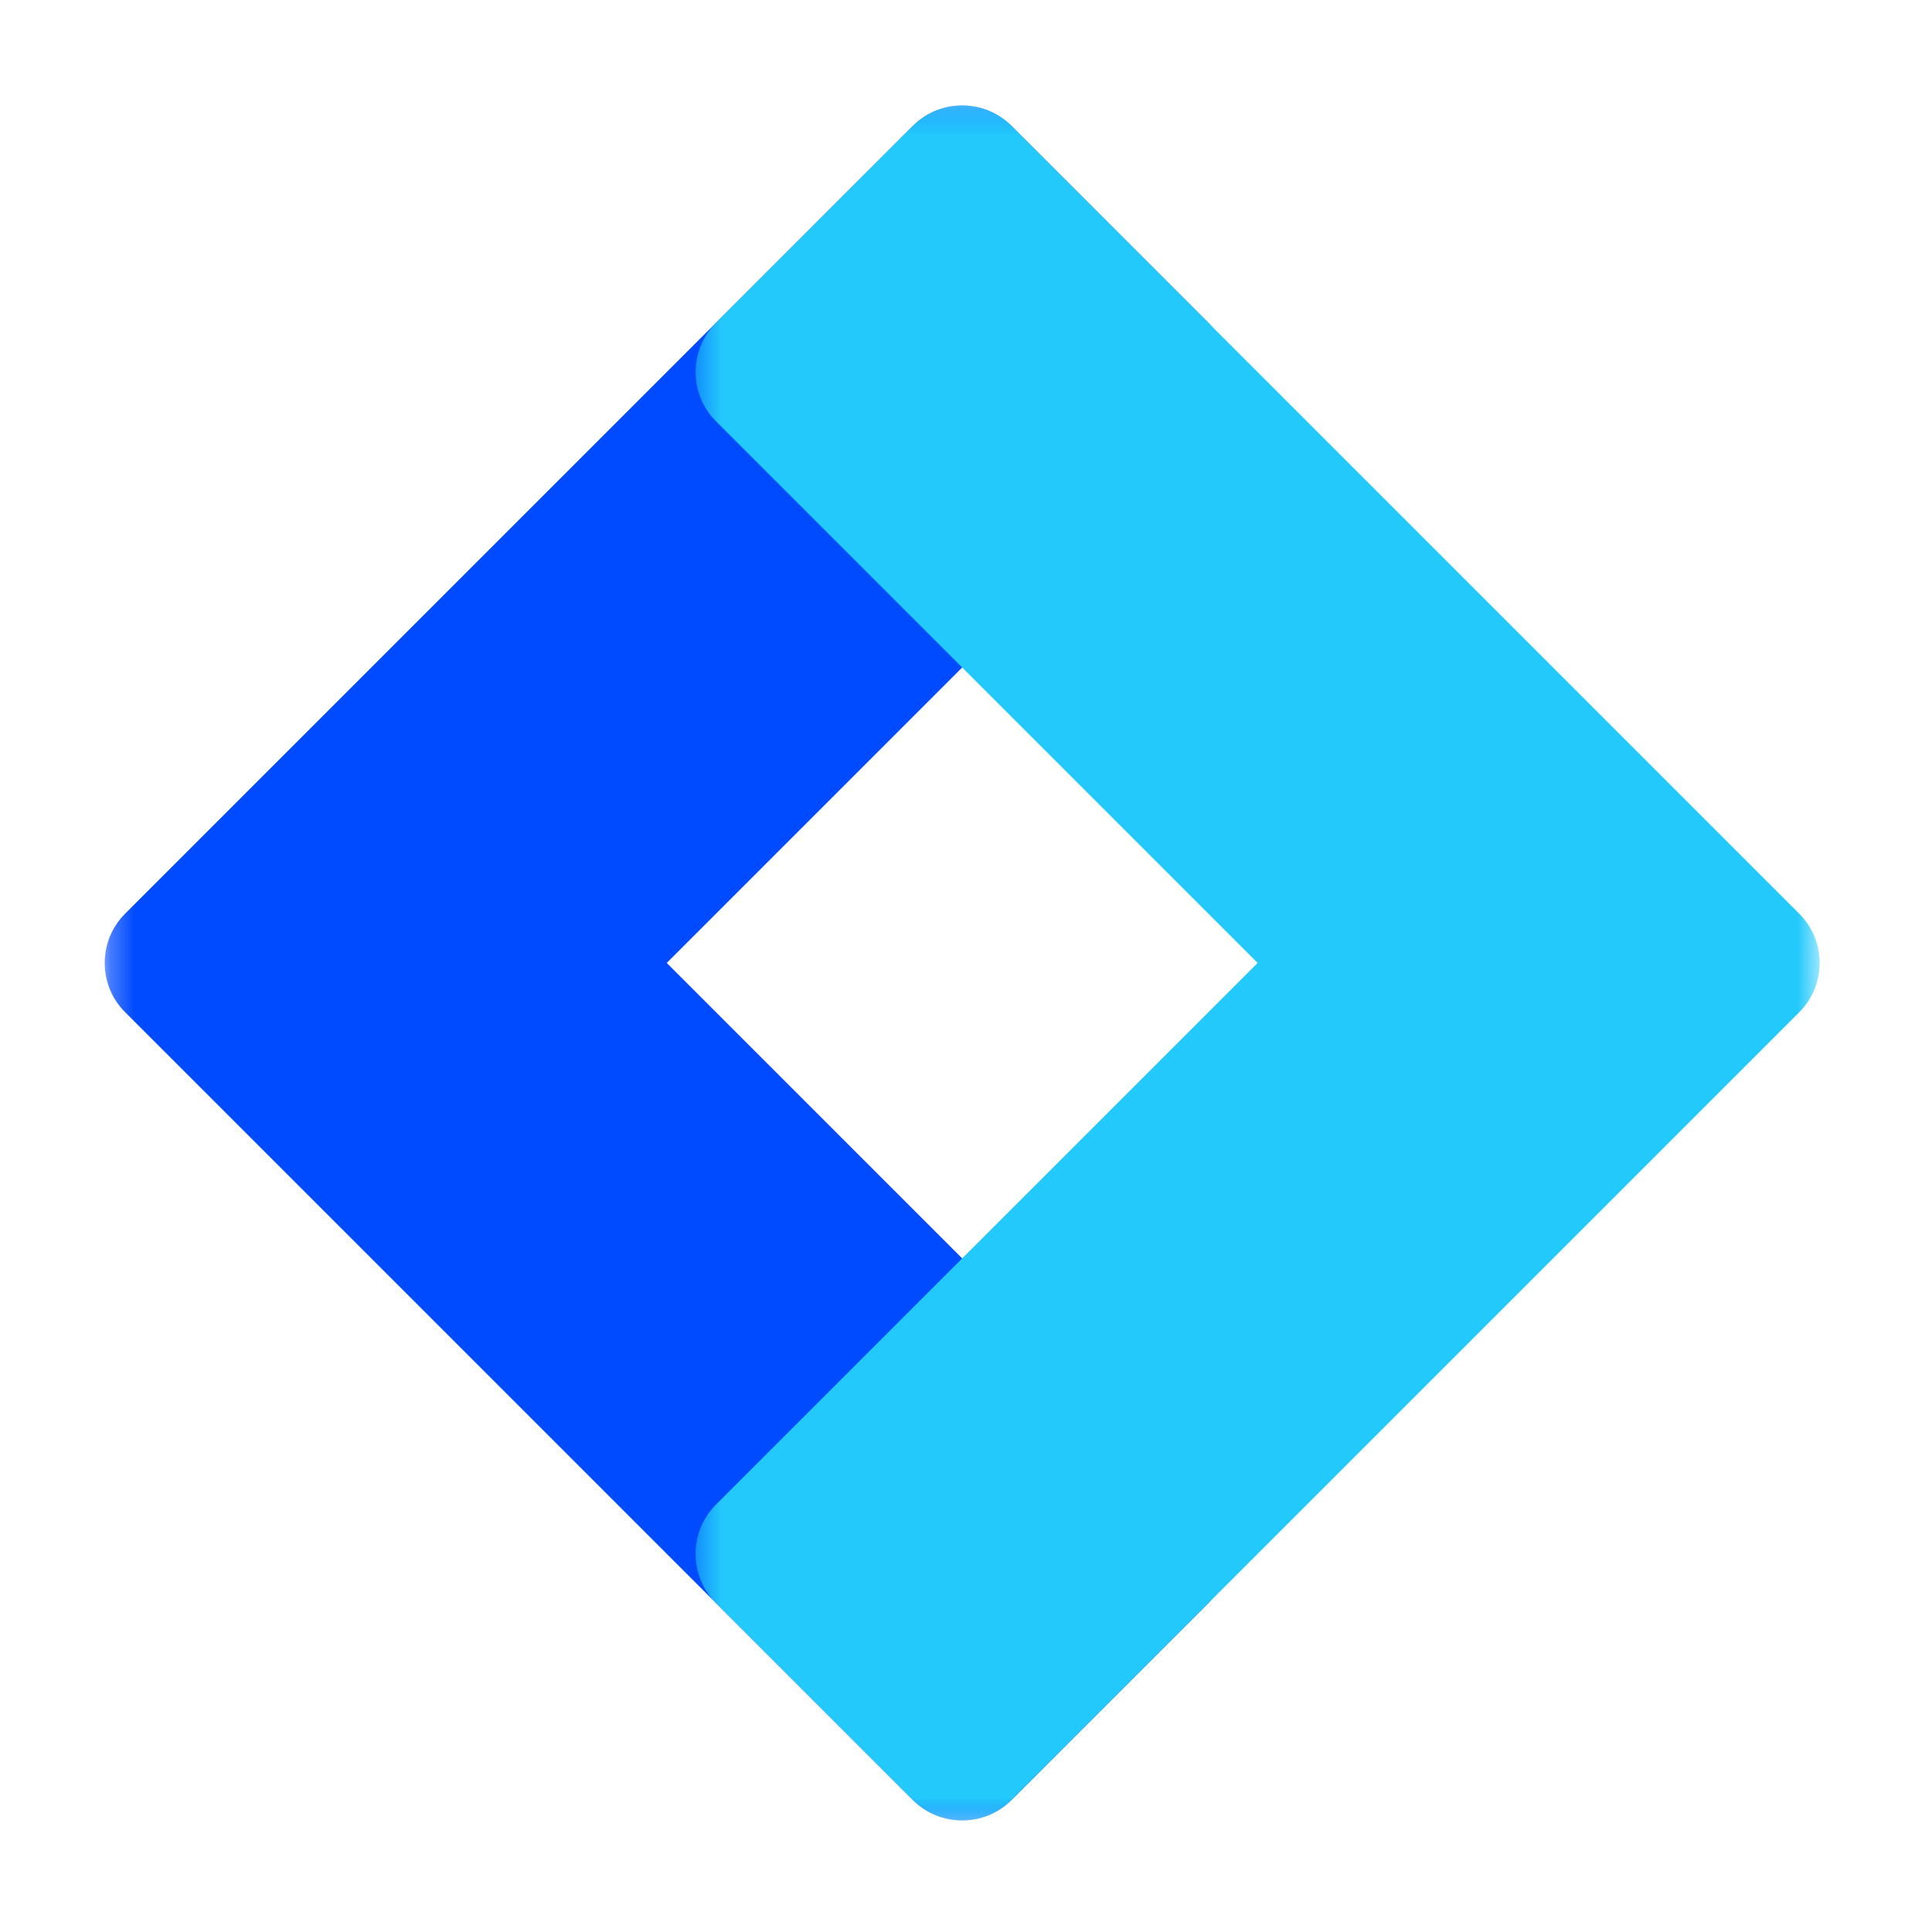
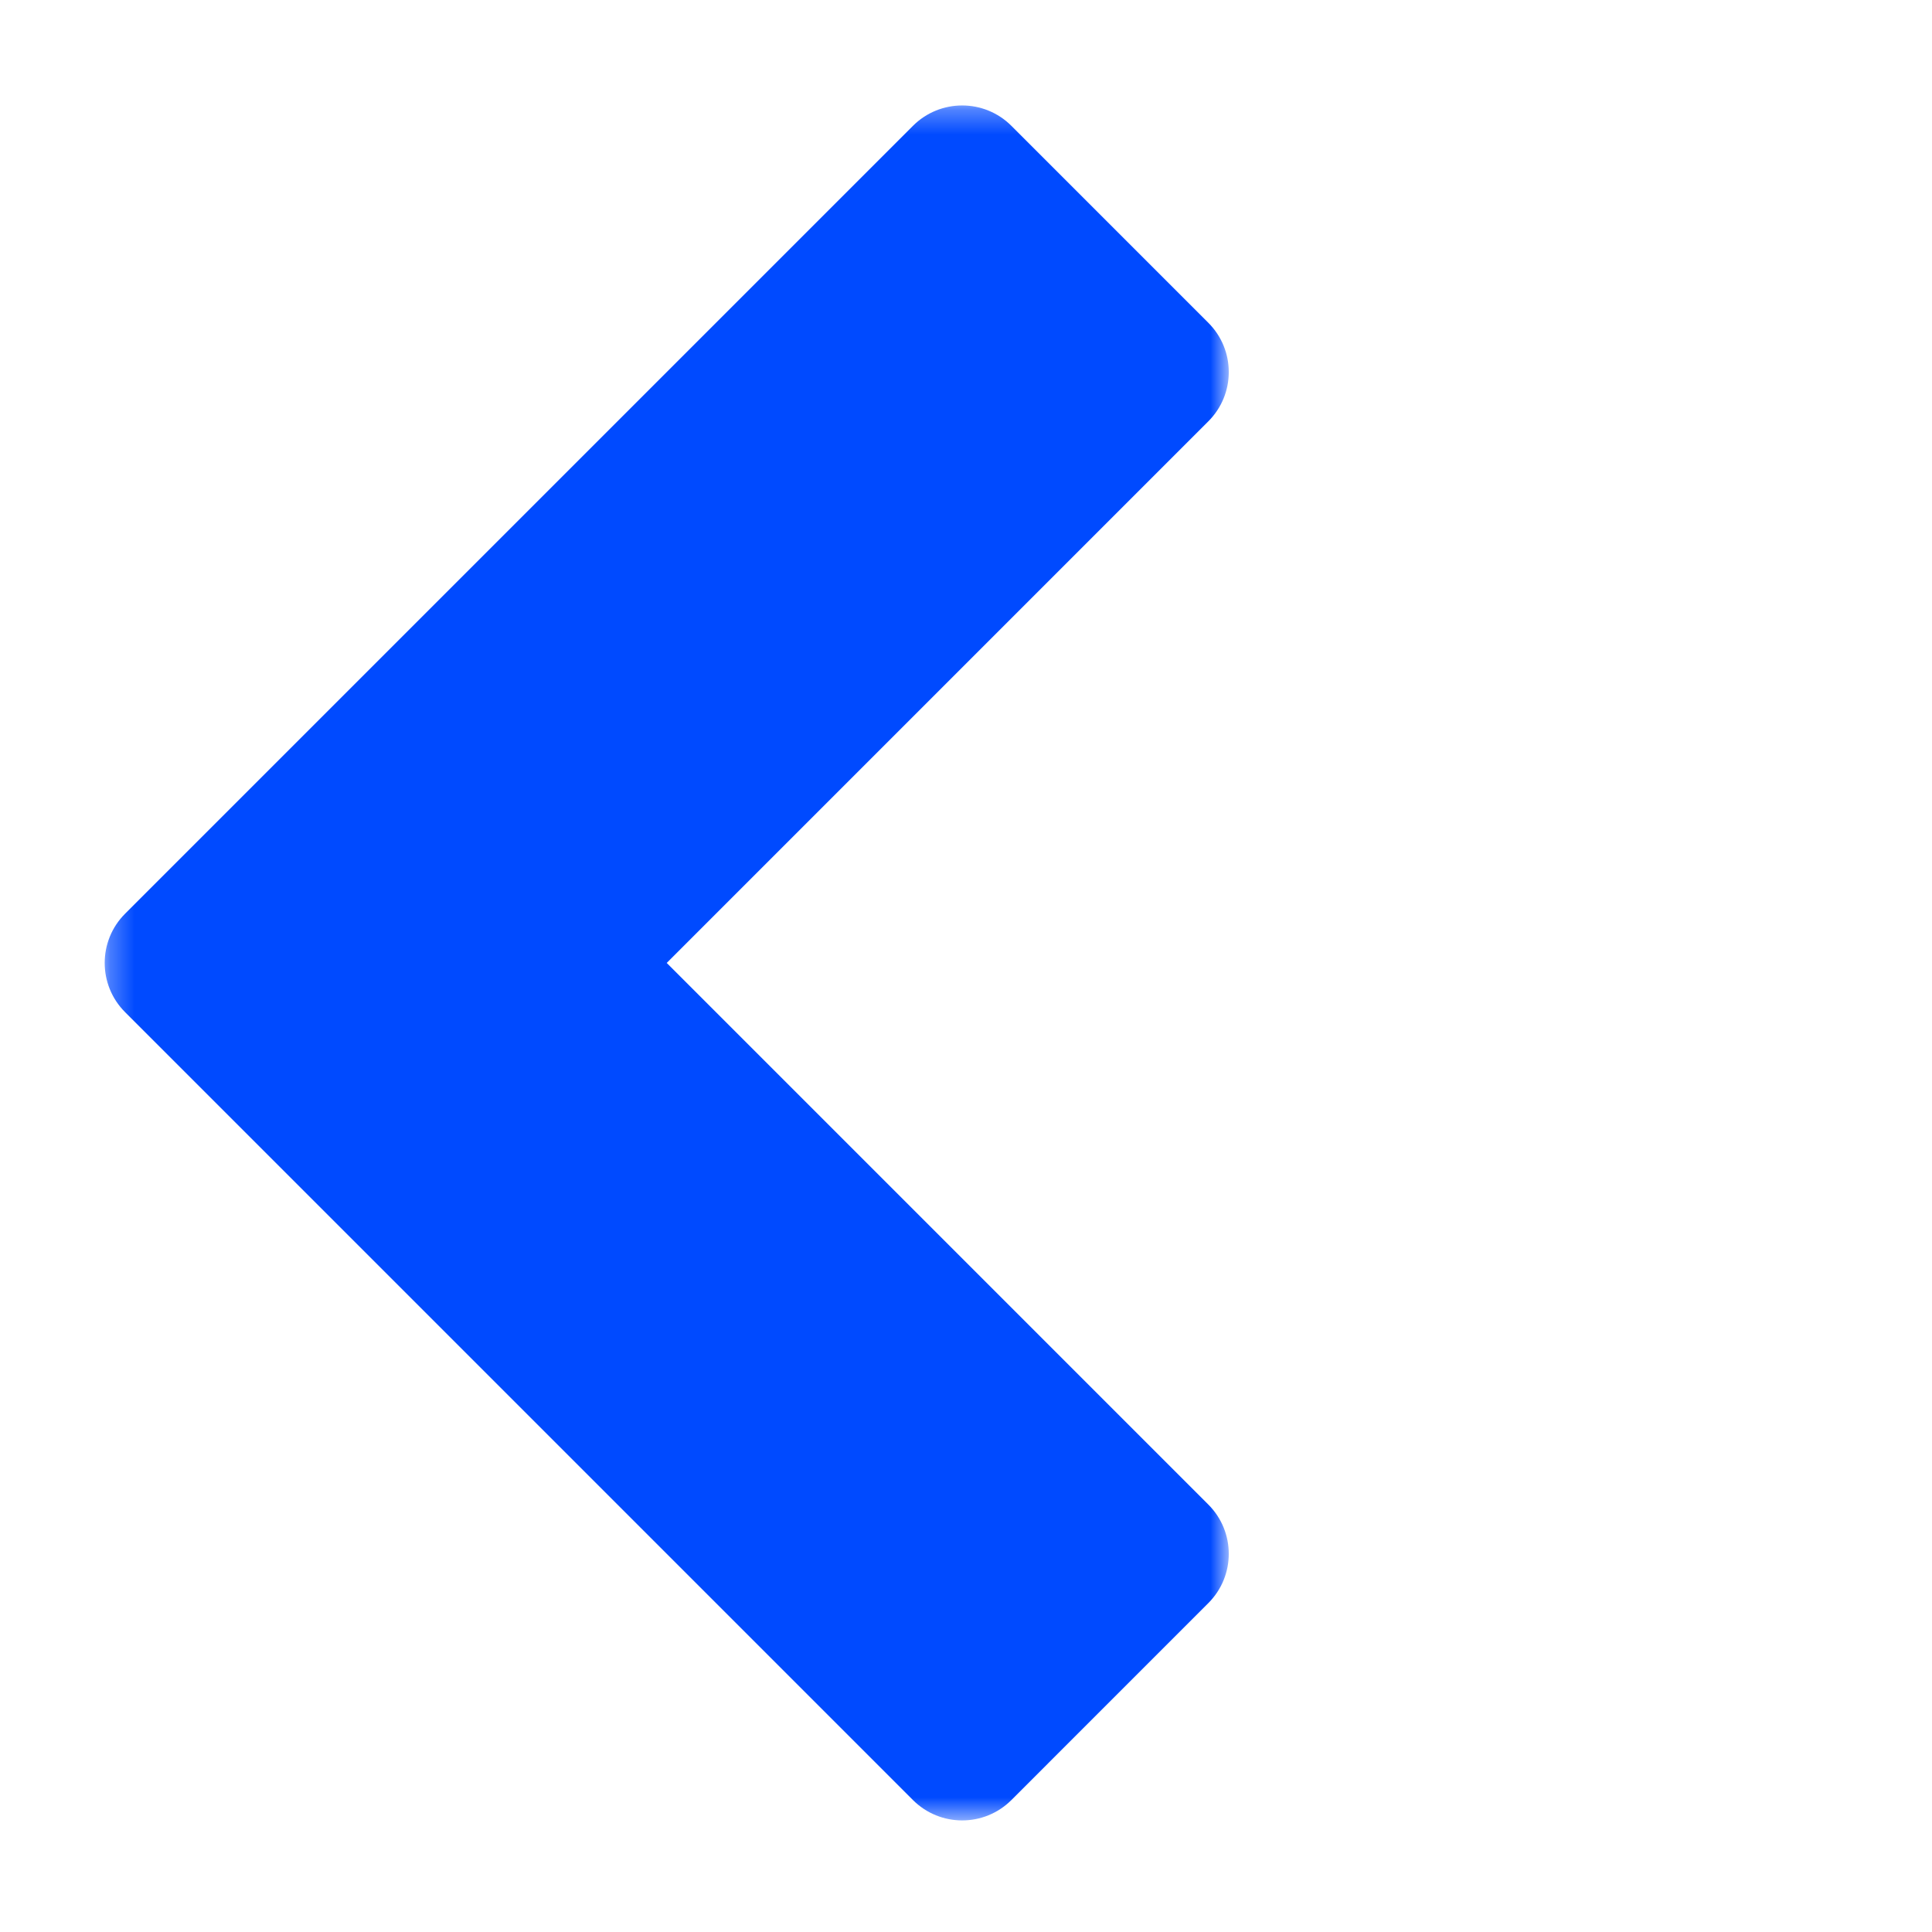
<svg xmlns="http://www.w3.org/2000/svg" width="79" height="79" viewBox="0 0 79 79" fill="none">
  <g filter="url(#filter0_d)">
    <mask id="mask0" mask-type="alpha" maskUnits="userSpaceOnUse" x="4" y="0" width="47" height="71">
      <path fill-rule="evenodd" clip-rule="evenodd" d="M4.281 0.312H50.245V70.437H4.281V0.312Z" fill="white" />
    </mask>
    <g mask="url(#mask0)">
      <g style="mix-blend-mode:multiply">
        <path fill-rule="evenodd" clip-rule="evenodd" d="M5.115 37.388L37.33 69.604C38.442 70.715 40.245 70.715 41.357 69.604L49.41 61.55C50.523 60.438 50.523 58.635 49.41 57.523L27.263 35.375L49.41 13.227C50.523 12.116 50.523 10.312 49.41 9.2L41.357 1.146C40.245 0.034 38.442 0.034 37.33 1.146L5.115 33.361C4.003 34.473 4.003 36.277 5.115 37.388Z" fill="#004AFF" />
      </g>
    </g>
    <g style="mix-blend-mode:multiply">
      <mask id="mask1" mask-type="alpha" maskUnits="userSpaceOnUse" x="28" y="0" width="47" height="71">
-         <path fill-rule="evenodd" clip-rule="evenodd" d="M28.442 0.313H74.406V70.438H28.442V0.313Z" fill="white" />
-       </mask>
+         </mask>
      <g mask="url(#mask1)">
        <path fill-rule="evenodd" clip-rule="evenodd" d="M73.572 33.362L41.357 1.146C40.245 0.035 38.443 0.035 37.33 1.146L29.277 9.2C28.164 10.312 28.164 12.115 29.277 13.227L51.424 35.375L29.277 57.523C28.164 58.634 28.164 60.438 29.277 61.55L37.33 69.604C38.443 70.716 40.245 70.716 41.357 69.604L73.572 37.389C74.684 36.277 74.684 34.473 73.572 33.362Z" fill="#24C9FC" />
      </g>
    </g>
  </g>
  <defs>
    <filter id="filter0_d" x="0.281" y="0.312" width="78.125" height="78.125" filterUnits="userSpaceOnUse" color-interpolation-filters="sRGB">
      <feFlood flood-opacity="0" result="BackgroundImageFix" />
      <feColorMatrix in="SourceAlpha" type="matrix" values="0 0 0 0 0 0 0 0 0 0 0 0 0 0 0 0 0 0 127 0" />
      <feOffset dy="4" />
      <feGaussianBlur stdDeviation="2" />
      <feColorMatrix type="matrix" values="0 0 0 0 0 0 0 0 0 0 0 0 0 0 0 0 0 0 0.25 0" />
      <feBlend mode="normal" in2="BackgroundImageFix" result="effect1_dropShadow" />
      <feBlend mode="normal" in="SourceGraphic" in2="effect1_dropShadow" result="shape" />
    </filter>
  </defs>
</svg>